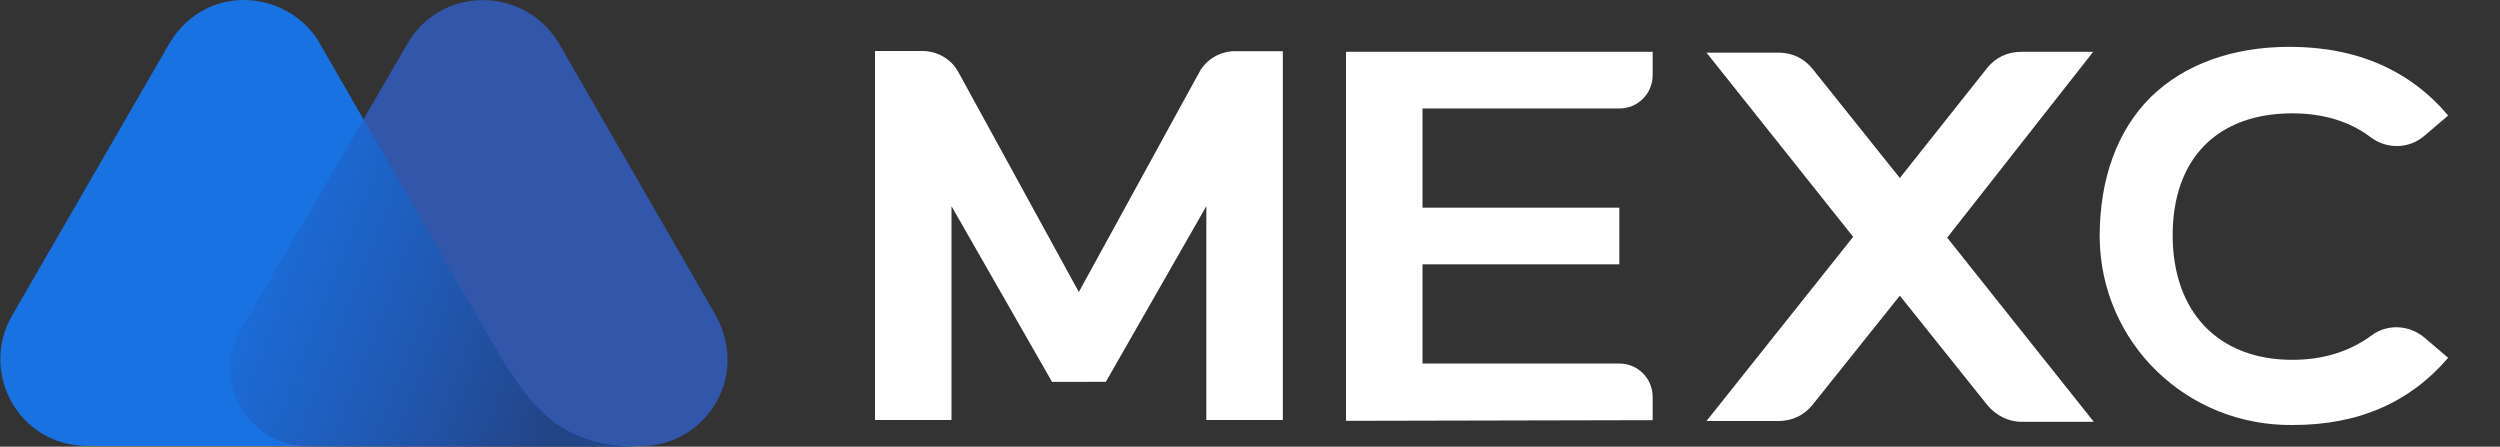
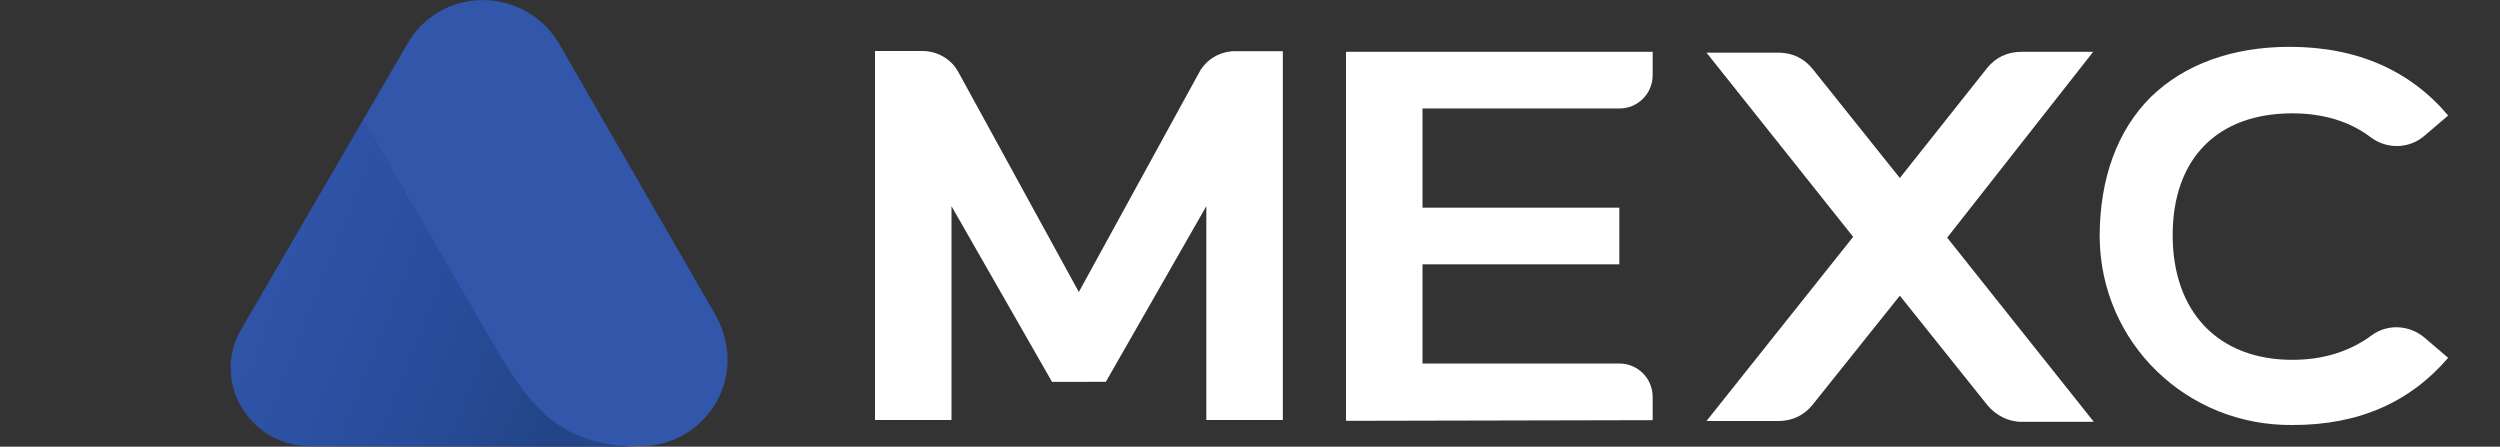
<svg xmlns="http://www.w3.org/2000/svg" version="1.1" id="Layer_1" x="0px" y="0px" viewBox="0 0 1500 268" style="enable-background:new 0 0 2500 268;" xml:space="preserve">
  <rect x="0" y="0" width="1500" height="268" fill="#333333" stroke="none" />
  <style type="text/css">
	.st0{fill:#3156AA;}
	.st1{fill:#1972E2;}
	.st2{fill:url(#SVGID_1_);}
	.st3{fill:#326AD5;}
</style>
  <g id="Layer_x0020_1">
    <g id="_2500575993552">
      <path class="st0" d="M429.5,189.3L335.1,25.6C314.4-8.5,264-8.9,244,27L145,197.2c-18.5,31.2,4.4,70.4,41.4,70.4h198.5    C422.2,267.6,450.2,227.4,429.5,189.3z" />
-       <path class="st1" d="M293.4,202l-5.8-10.2c-5.4-9.4-17.4-29.8-17.4-29.8L190.3,23.4C169.7-7.4,120.7-10,100,28.9L7.1,189.6    c-19.2,33.8,3.6,77.7,45.4,78h197.4h84.2h50.1C333,268,316.6,241.5,293.4,202L293.4,202z" />
      <linearGradient id="SVGID_1_" gradientUnits="userSpaceOnUse" x1="125.41" y1="128.628" x2="339.75" y2="44.478" gradientTransform="matrix(1.003 0 0 -1.003 -2.843 269.655)">
        <stop offset="0" style="stop-color:#264CA2;stop-opacity:0" />
        <stop offset="1" style="stop-color:#234588" />
      </linearGradient>
      <path class="st2" d="M293.4,202l-5.8-10.2c-5.4-9.4-17.4-29.8-17.4-29.8l-52.1-90.4l-73.5,126C126.1,228.8,149,268,186,268h63.5    h84.2h50.4C332.6,267.6,316.6,241.5,293.4,202L293.4,202z" />
      <path class="st3" d="M2481.5,254.6c-15.7,0-28-3.4-37.4-9.3c-9.8-6.4-14.9-15.7-14.9-28.5V31.5h24.6c8.9,0,16.6,7.2,16.6,16.6    v163.2c0,0.4,0,8.1,6.4,14.4c3.8,3.8,8.5,5.9,14.9,5.9h4.7c1.7,0,3.4,1.7,3.4,3.4v20L2481.5,254.6z" />
      <path class="st3" d="M1950.3,254.6c-25.5,0-46.3-6.8-62-20.4c-8.1-6.8-13.6-14.5-17-22.9c-3.4-8.5-5.1-20.8-5.1-37.4    c0-16.1,1.7-28.9,5.1-37.4c3-8.1,8.5-15.3,16.6-22.1c15.7-13.6,36.6-20.4,62-20.4c25.5,0,46.3,6.8,62,20.4    c8.1,6.8,13.6,14.4,16.6,22.1c3.4,8.9,5.1,21.3,5.1,37.4c0,16.6-1.7,28.9-5.1,37.4c-3.4,8.5-8.9,16.1-17,22.9    C1996.6,247.8,1975.8,254.6,1950.3,254.6L1950.3,254.6z M1950.3,117.4c-28,0-42.1,19.1-42.1,56.9c0,38.3,14,57.4,42.1,57.4    c28.1,0,42.1-19.1,42.1-56.9C1992.4,136.5,1977.9,117.4,1950.3,117.4z" />
      <path class="st3" d="M2126.3,254.6c-22.1,0-42.5-5.9-59.9-17.4c-1.7-1.7-5.1-3.8-9.4-6.4c-0.8-0.4-1.7-1.7-1.7-3V31.5h25.1    c8.9,0,16.6,7.7,16.6,16.6v57.4l7.7-4.3c8.9-4.7,20.8-6.8,36.1-6.8c26.8,0,47.2,8.1,60.8,23.8c11.9,14,17.9,32.7,17.9,55.7    s-6.8,41.7-20.4,55.2C2183.2,246.1,2158.6,254.6,2126.3,254.6z M2130.5,117.4c-9.4,0-20,3.4-31.9,10.6l-1.7,0.9v92.2l1.7,1.3    c9.3,5.9,20.4,8.9,31.9,8.9c15.3,0,27.2-6.4,35.3-19.1c6.8-10.2,10.6-23.4,10.6-38.3C2176.4,136.5,2160.7,117.4,2130.5,117.4z" />
      <path class="st3" d="M2317.5,254.2c-46.7,0-76.1-30.6-76.1-80.3c0-49.3,28.9-79.9,75.2-79.9c17.8,0,33.1,4.7,45.5,13.6l2.5,1.7V97    h32.7c2.1,0,3.4,1.7,3.4,3.4v150.9h-36.5v-13.6l-2.5,2.1C2351.5,249.1,2335.3,254.2,2317.5,254.2z M2326,121.2    c-29.3,0-46.7,22.5-46.7,52.7s17.4,53.5,46.7,53.5c9.3,0,25.5-0.9,38.3-13.6l0.4-0.4v-77.3l-0.4-0.4    C2355.3,125.4,2342.1,121.2,2326,121.2z" />
      <path class="st4" fill="#fff" d="M807.6,252.5V31.1h184v14c0,11.1-8.9,20-20,20H853.5v59.5h118.1v34H853.5v59.5h118.1c11,0,20,8.9,20,20v14    L807.6,252.5L807.6,252.5z" />
      <path class="st4" fill="#fff" d="M1255.9,31.1h-43.3c-8.1,0-15.3,3.4-20.4,9.8l-52.3,65.9l-52.3-65.4c-5.1-6.4-12.3-9.8-20.4-9.8h-43.3    l88,110.5l-88,110.5h43.3c8.1,0,15.3-3.4,20.4-9.8l52.3-65.4l52.7,65.9c5.1,5.9,12.3,9.8,20.4,9.8h43.3l-88-110.5L1255.9,31.1    L1255.9,31.1z" />
      <path class="st4" fill="#fff" d="M663.5,229.1l60.3-105.4v128.3h45.9V30.7h-28.5c-8.9,0-17.4,4.7-21.7,12.8l-72.2,131.7L575.1,43.4    c-4.3-8.1-12.8-12.8-21.7-12.8H525v221.4h45.9V123.7l60.3,105.4H663.5L663.5,229.1z" />
      <path class="st4" fill="#fff" d="M1375.8,255c-63.7,0.8-115.6-49.3-116-113c0-34.9,10.6-63.8,30.6-83.7c20-19.6,48.9-30.2,83.3-30.2    c40.4,0,72.2,14,95.2,41.2l-14.4,12.3c-8.9,7.6-22.1,8.1-31.9,0.9c-12.8-9.8-28.9-14.5-47.2-14.5c-45,0-71.8,27.2-71.8,73.1    c0,46.3,27.6,74.8,71.8,74.8c18.7,0,34.4-5.1,47.2-14.4c9.4-7.2,22.5-6.8,31.9,0.9l14.4,12.3C1445.9,241.4,1415.3,255,1375.8,255z    " />
      <path class="st3" d="M1658.4,255c-71.4,0-115.6-43.3-115.6-113c0-69.7,44.2-113,114.7-113c34,0,62.5,9.8,84.6,29.8l-10.6,11.9    c-4.7,5.1-11.5,8.1-18.3,8.1c-3.8,0-7.7-0.9-11-2.6c-13.2-6.8-28.5-10.2-44.6-10.2c-45.9,0-74.4,29.3-74.4,76.5    c0,47.6,29.7,76.9,77.3,76.9c23,0,40.8-4.3,54-13.6l0.8-0.4v-45.5h-50.6V145c0-11,8.9-20,20-20h62.5c1.7,0,3.4,1.7,3.4,3.4v98.2    C1728.9,245.3,1697.9,255,1658.4,255z" />
      <path class="st3" d="M1832.6,254.6c-15.7,0-28.1-3.4-37.4-9.3c-9.8-6.4-14.9-15.7-14.9-28.5V31.5h24.6c8.9,0,16.6,7.2,16.6,16.6    v163.2c0,0.4,0,8.1,6.4,14.4c3.8,3.8,8.5,5.9,14.9,5.9h4.7c1.7,0,3.4,1.7,3.4,3.4v20L1832.6,254.6L1832.6,254.6z" />
    </g>
  </g>
</svg>